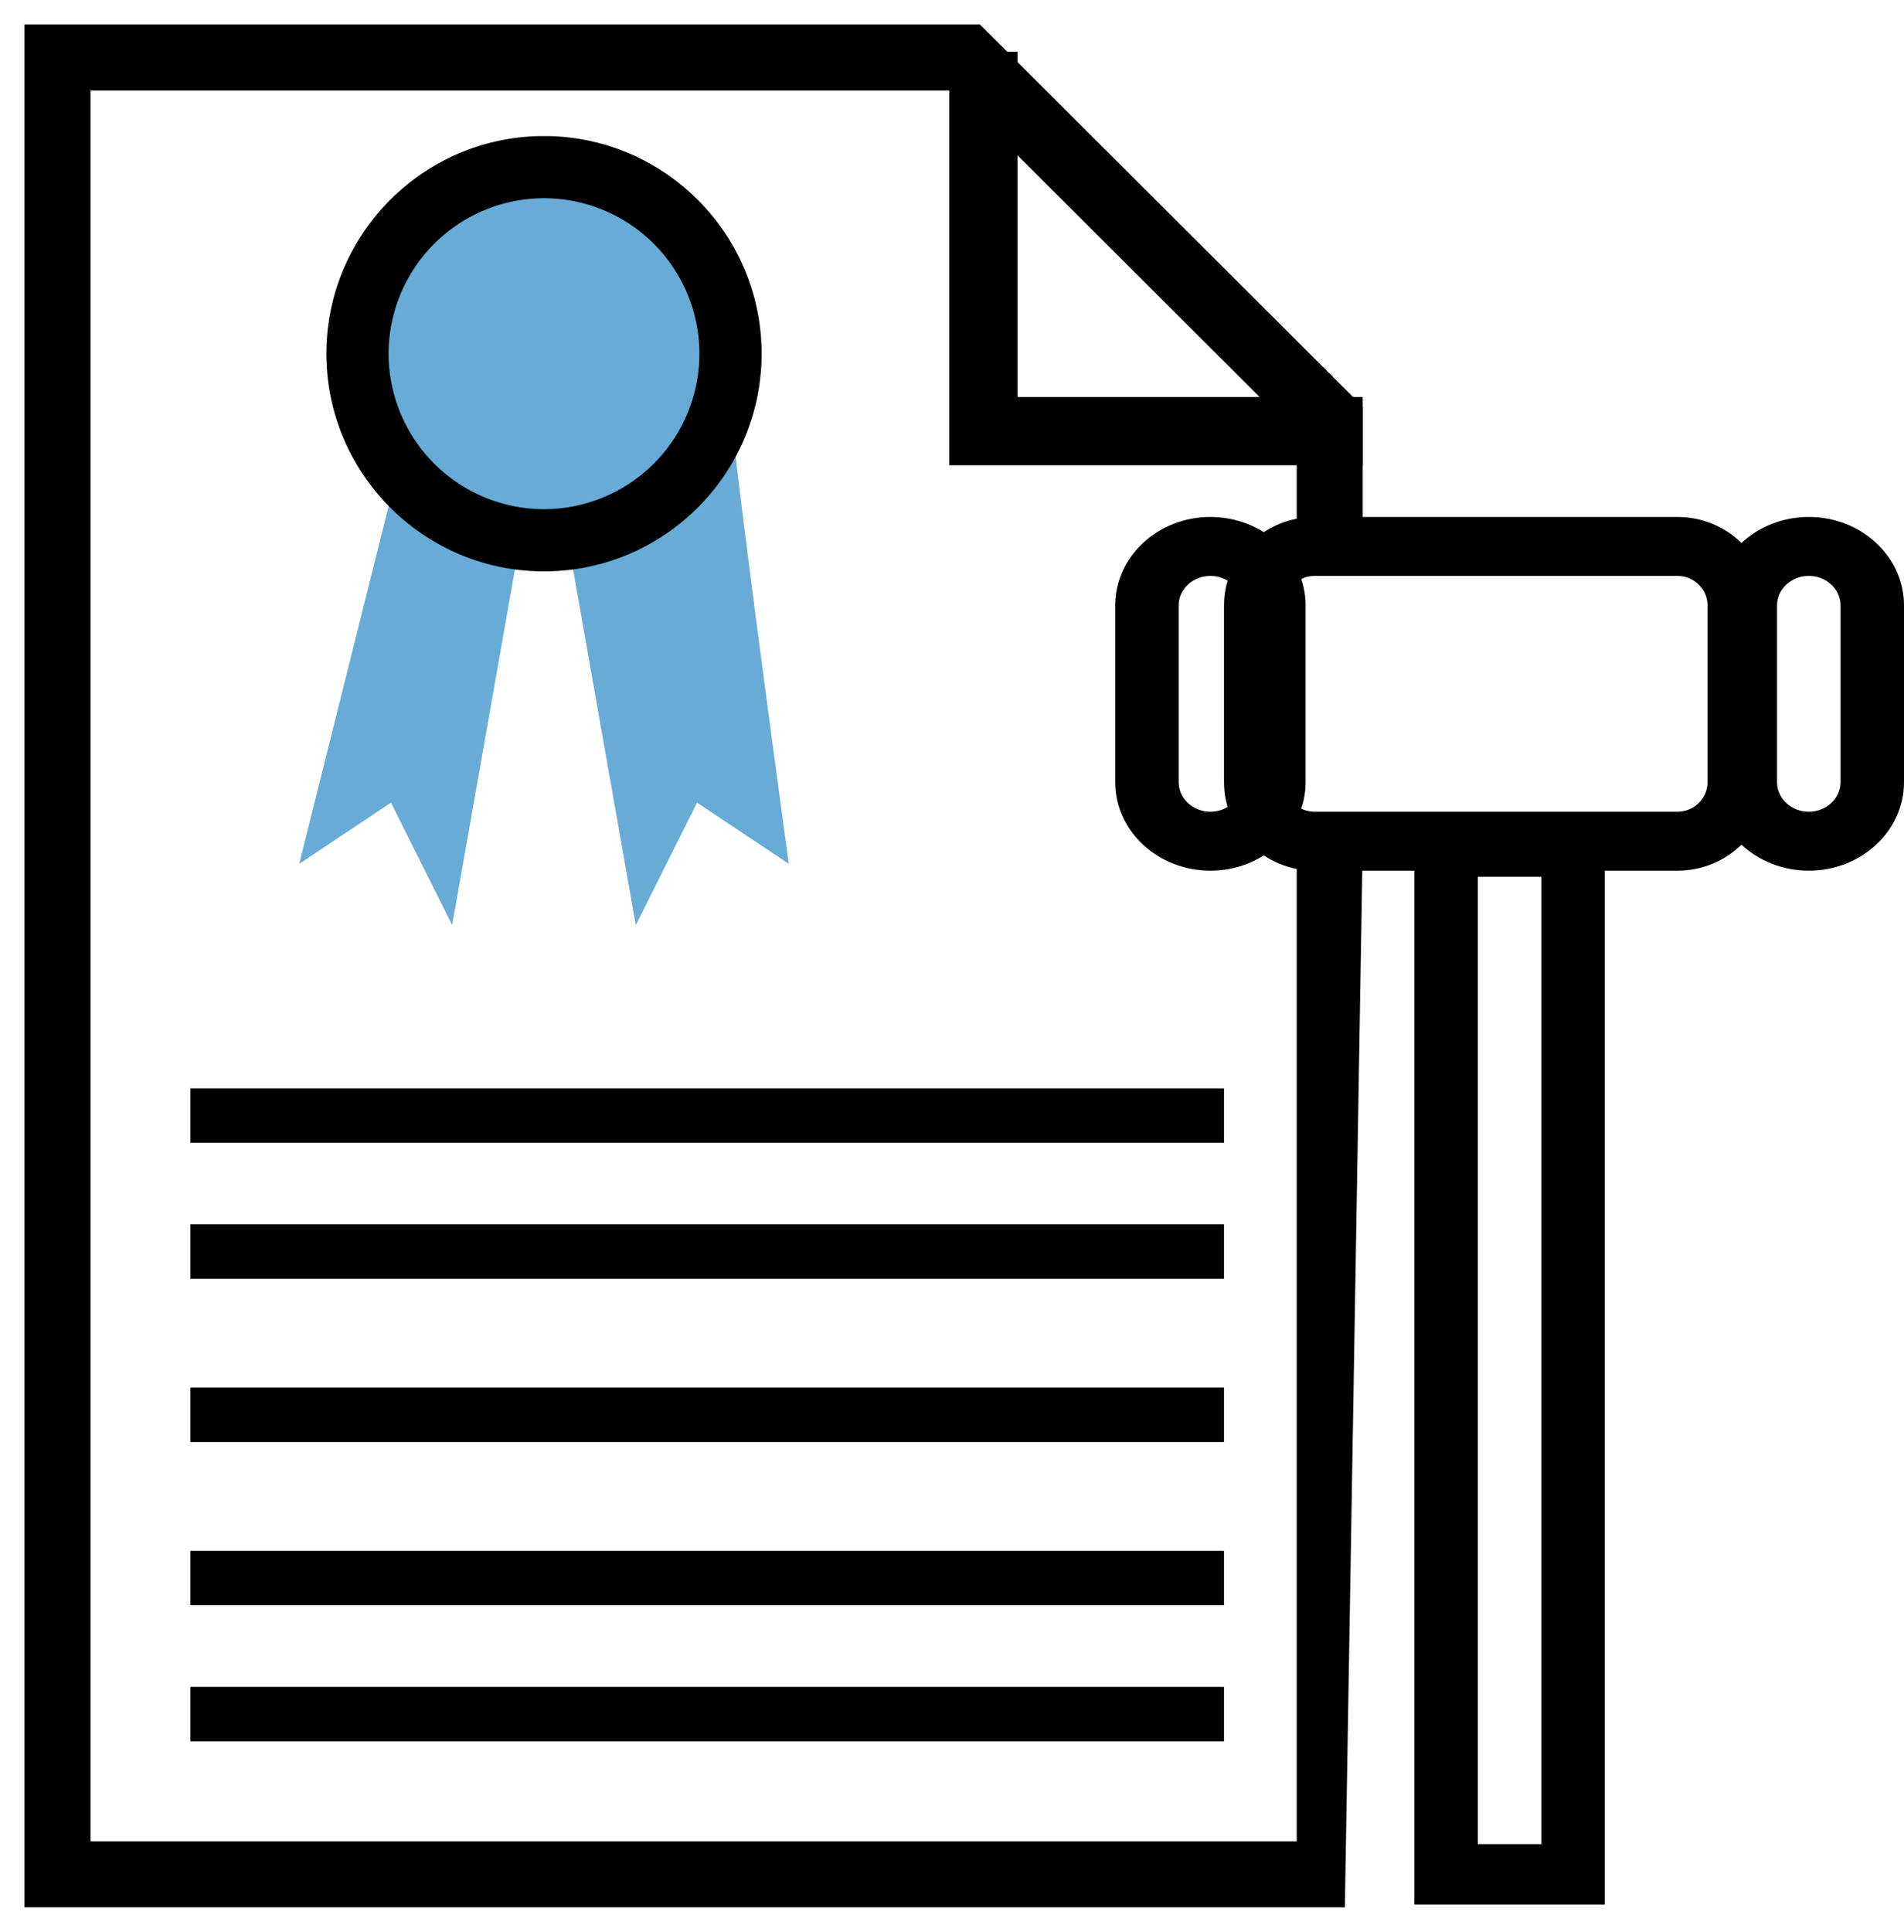
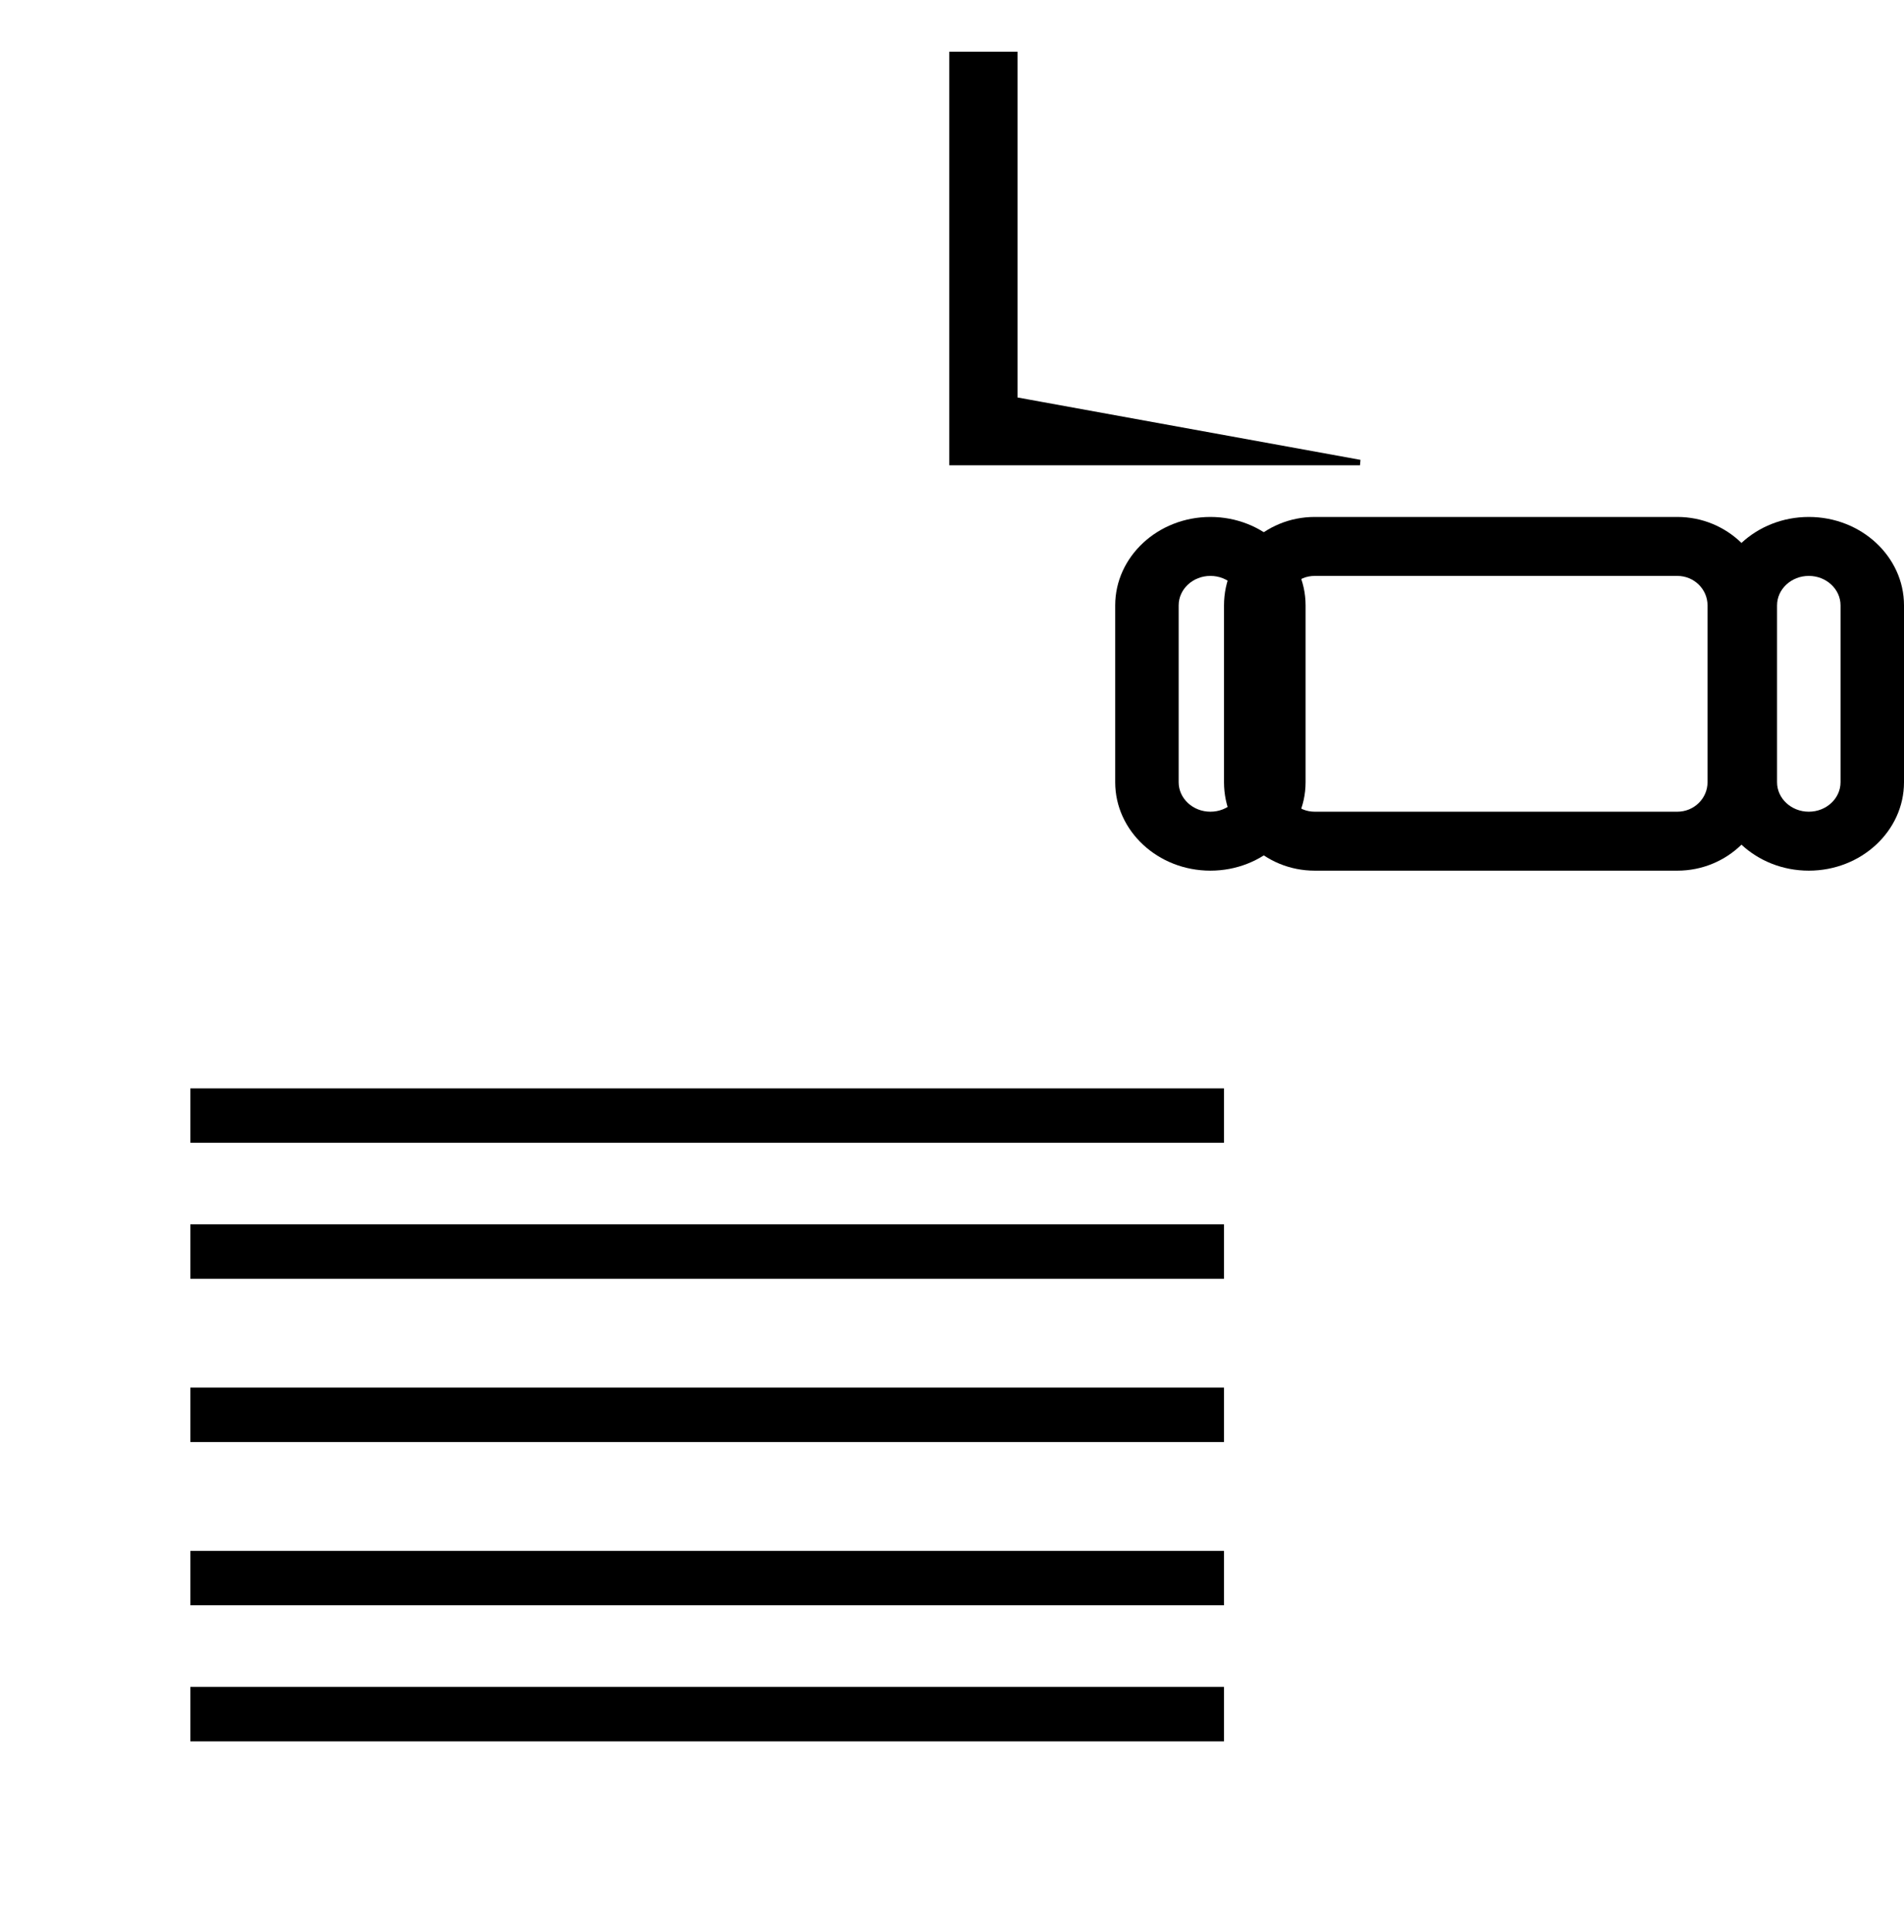
<svg xmlns="http://www.w3.org/2000/svg" width="70" height="71">
  <g fill="none">
-     <path d="M26.75 13.75a6.75 6.75 0 10-13.5 0c0 1.467.474 2.82 1.268 3.928L11 31.75l3.375-2.25 2.25 4.5 2.396-13.579c.32.046.646.079.979.079.333 0 .658-.033.979-.079L23.375 34l2.25-4.5L29 31.75c-1.5-11.022-2.25-17.022-2.25-18z" fill-opacity=".773" fill="#3C92CA" />
-     <path stroke="#000" stroke-width=".2" fill="#000" d="M49.345 70H1V1h34.984L50 14.987v4.932h-2.227v-4.01L35.062 3.227H3.227v64.548h44.546V31.048H50z" />
-     <path stroke="#000" stroke-width=".2" fill="#000" d="M50 17H35V2h2.308v12.692H50z" />
-     <path d="M20 21c-4.411 0-8-3.589-8-8s3.589-8 8-8 8 3.589 8 8-3.589 8-8 8zm0-13.714A5.72 5.72 0 0014.286 13 5.72 5.72 0 0020 18.714 5.72 5.72 0 0025.714 13 5.72 5.72 0 0020 7.286zM59 70h-7V30h7v40zm-4.667-2.222h2.334V32.222h-2.334v35.556z" fill="#000" />
+     <path stroke="#000" stroke-width=".2" fill="#000" d="M50 17H35V2h2.308v12.692z" />
    <path d="M61.667 32H48.333C46.496 32 45 30.542 45 28.75v-6.5c0-1.792 1.496-3.25 3.333-3.25h13.334C63.504 19 65 20.458 65 22.25v6.5c0 1.792-1.496 3.25-3.333 3.25zM48.333 21.167c-.613 0-1.11.486-1.11 1.083v6.5c0 .597.497 1.083 1.11 1.083h13.334c.613 0 1.11-.486 1.11-1.083v-6.5c0-.597-.497-1.083-1.11-1.083H48.333z" fill="#000" />
    <path d="M66.5 32c-1.93 0-3.5-1.458-3.5-3.25v-6.5c0-1.792 1.57-3.25 3.5-3.25s3.5 1.458 3.5 3.25v6.5c0 1.792-1.57 3.25-3.5 3.25zm0-10.833c-.644 0-1.167.486-1.167 1.083v6.5c0 .597.523 1.083 1.167 1.083s1.167-.486 1.167-1.083v-6.5c0-.597-.523-1.083-1.167-1.083zM44.5 32c-1.93 0-3.5-1.458-3.5-3.25v-6.5c0-1.792 1.57-3.25 3.5-3.25s3.5 1.458 3.5 3.25v6.5c0 1.792-1.57 3.25-3.5 3.25zm0-10.833c-.644 0-1.167.486-1.167 1.083v6.5c0 .597.523 1.083 1.167 1.083s1.167-.486 1.167-1.083v-6.5c0-.597-.523-1.083-1.167-1.083zM7 40h38v2H7zm0 5h38v2H7zm0 6h38v2H7zm0 6h38v2H7zm0 5h38v2H7z" fill="#000" />
  </g>
</svg>